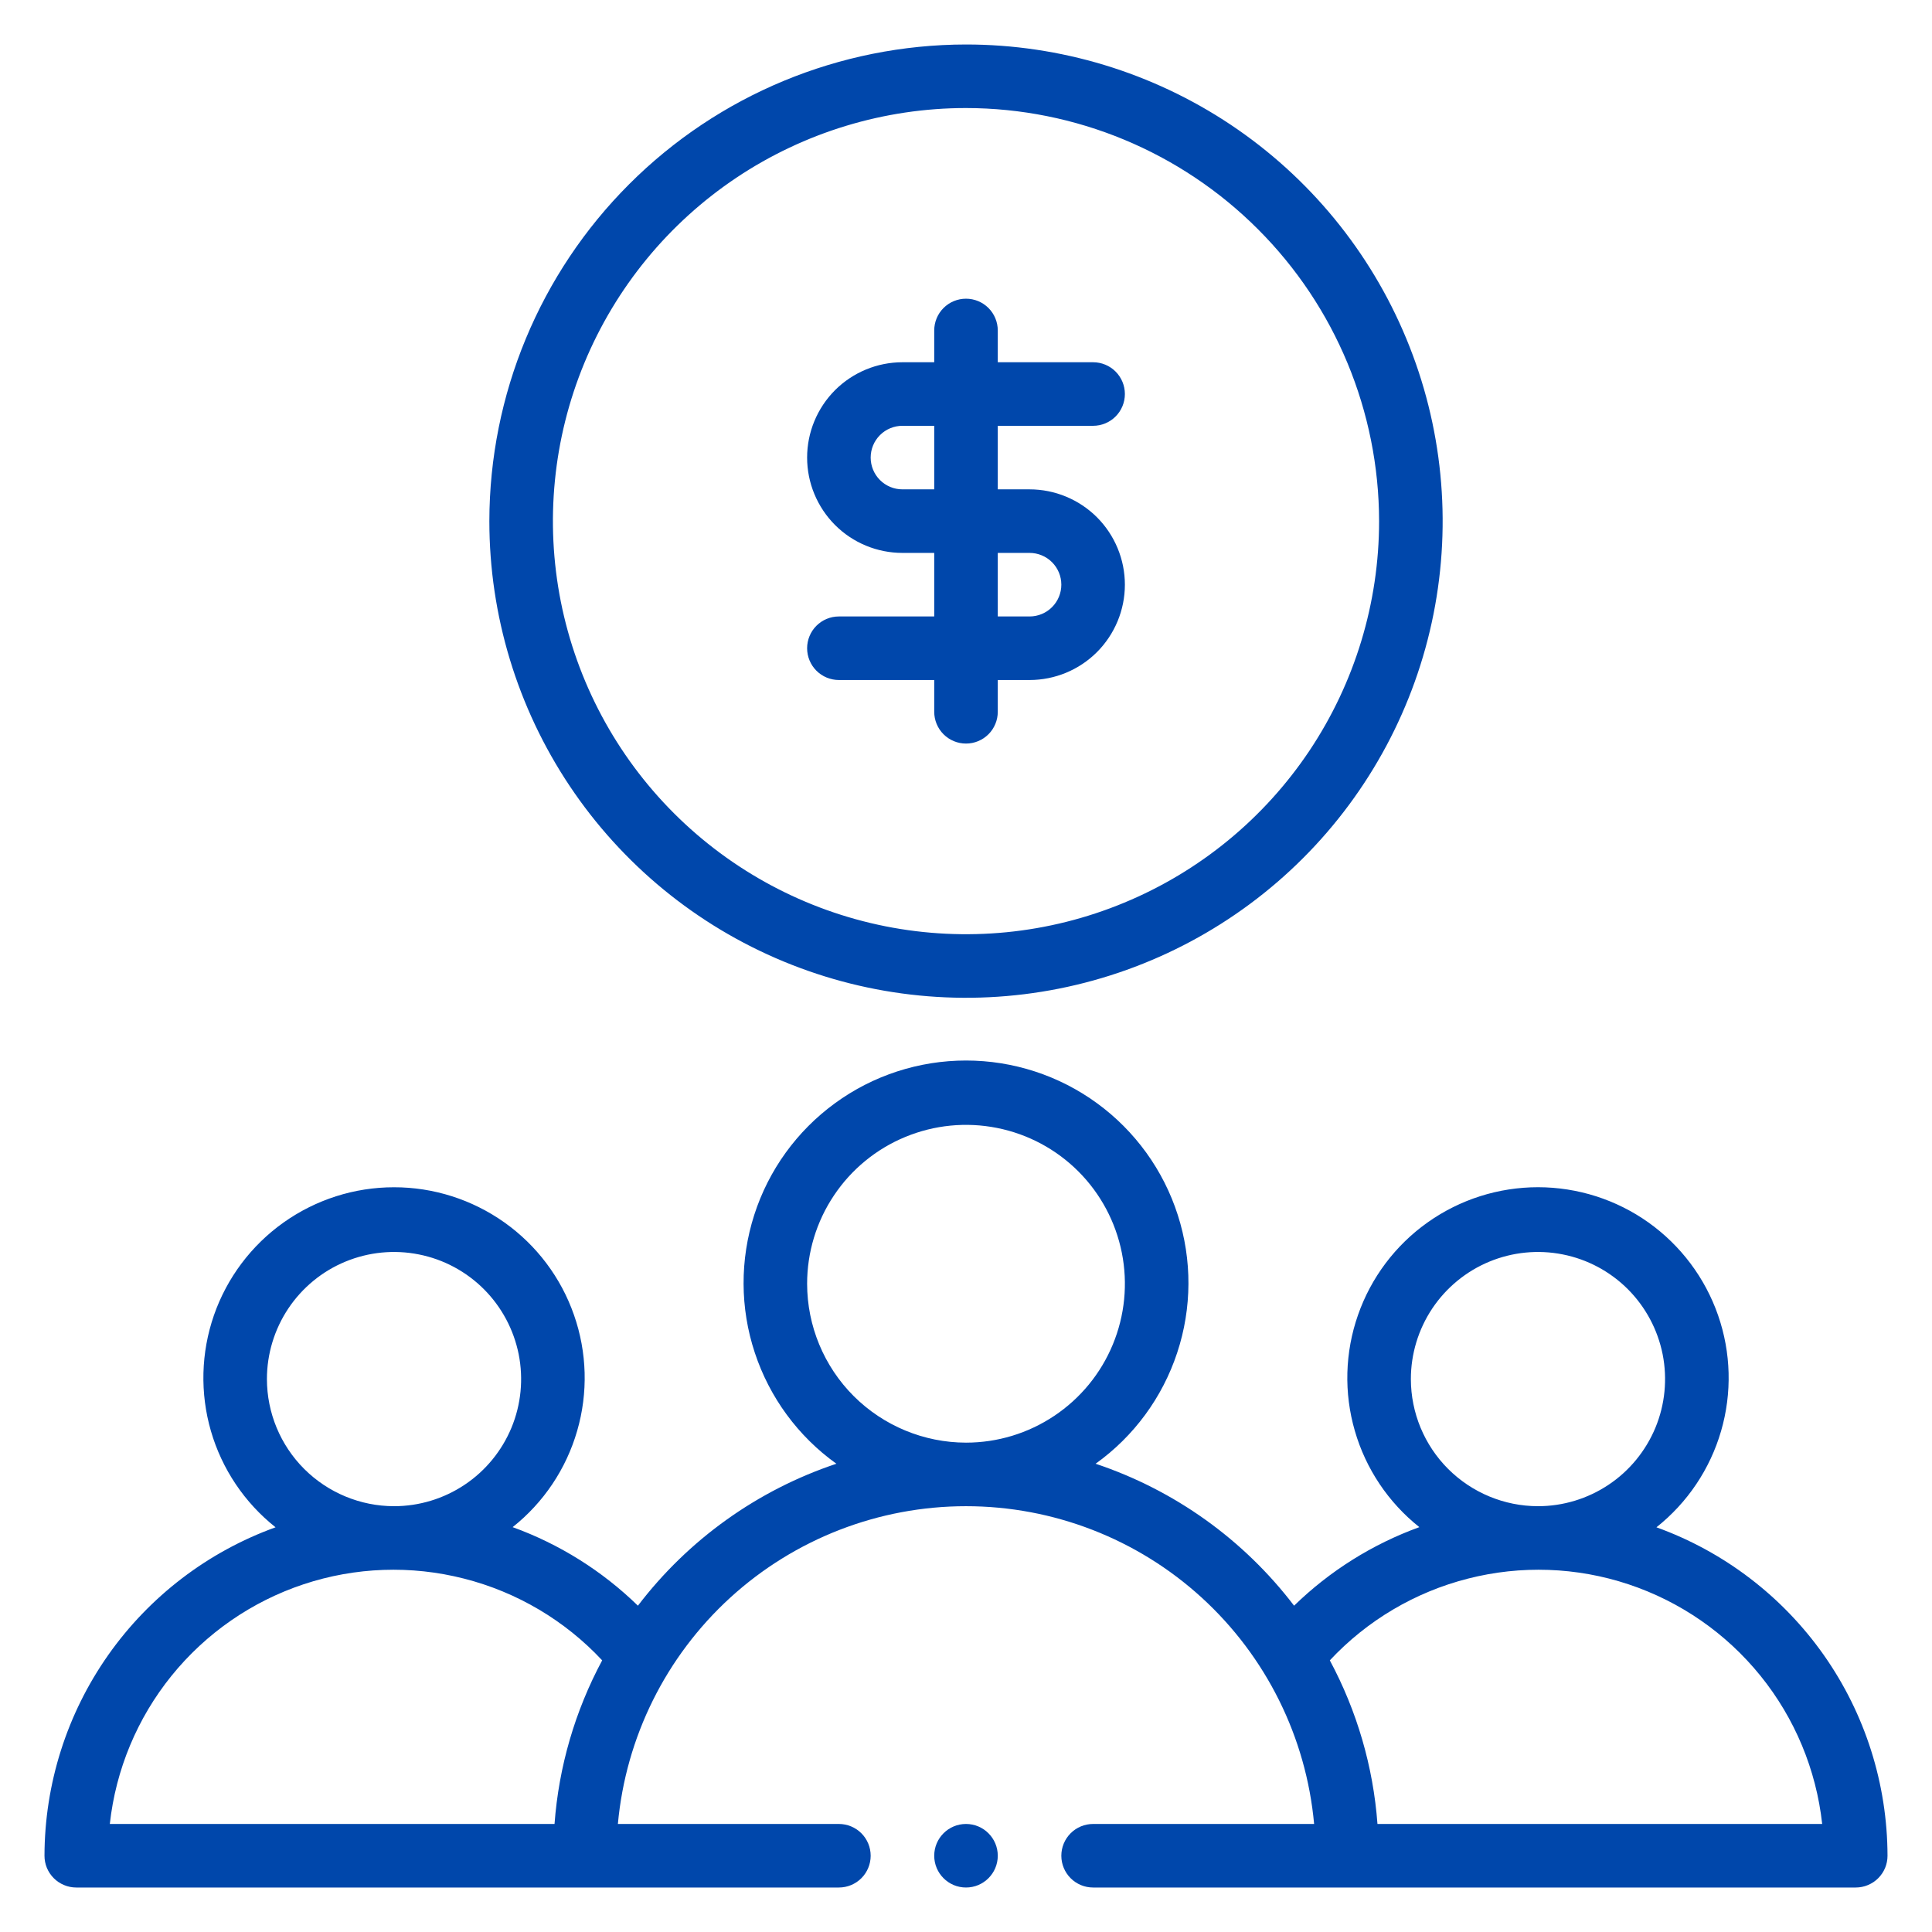
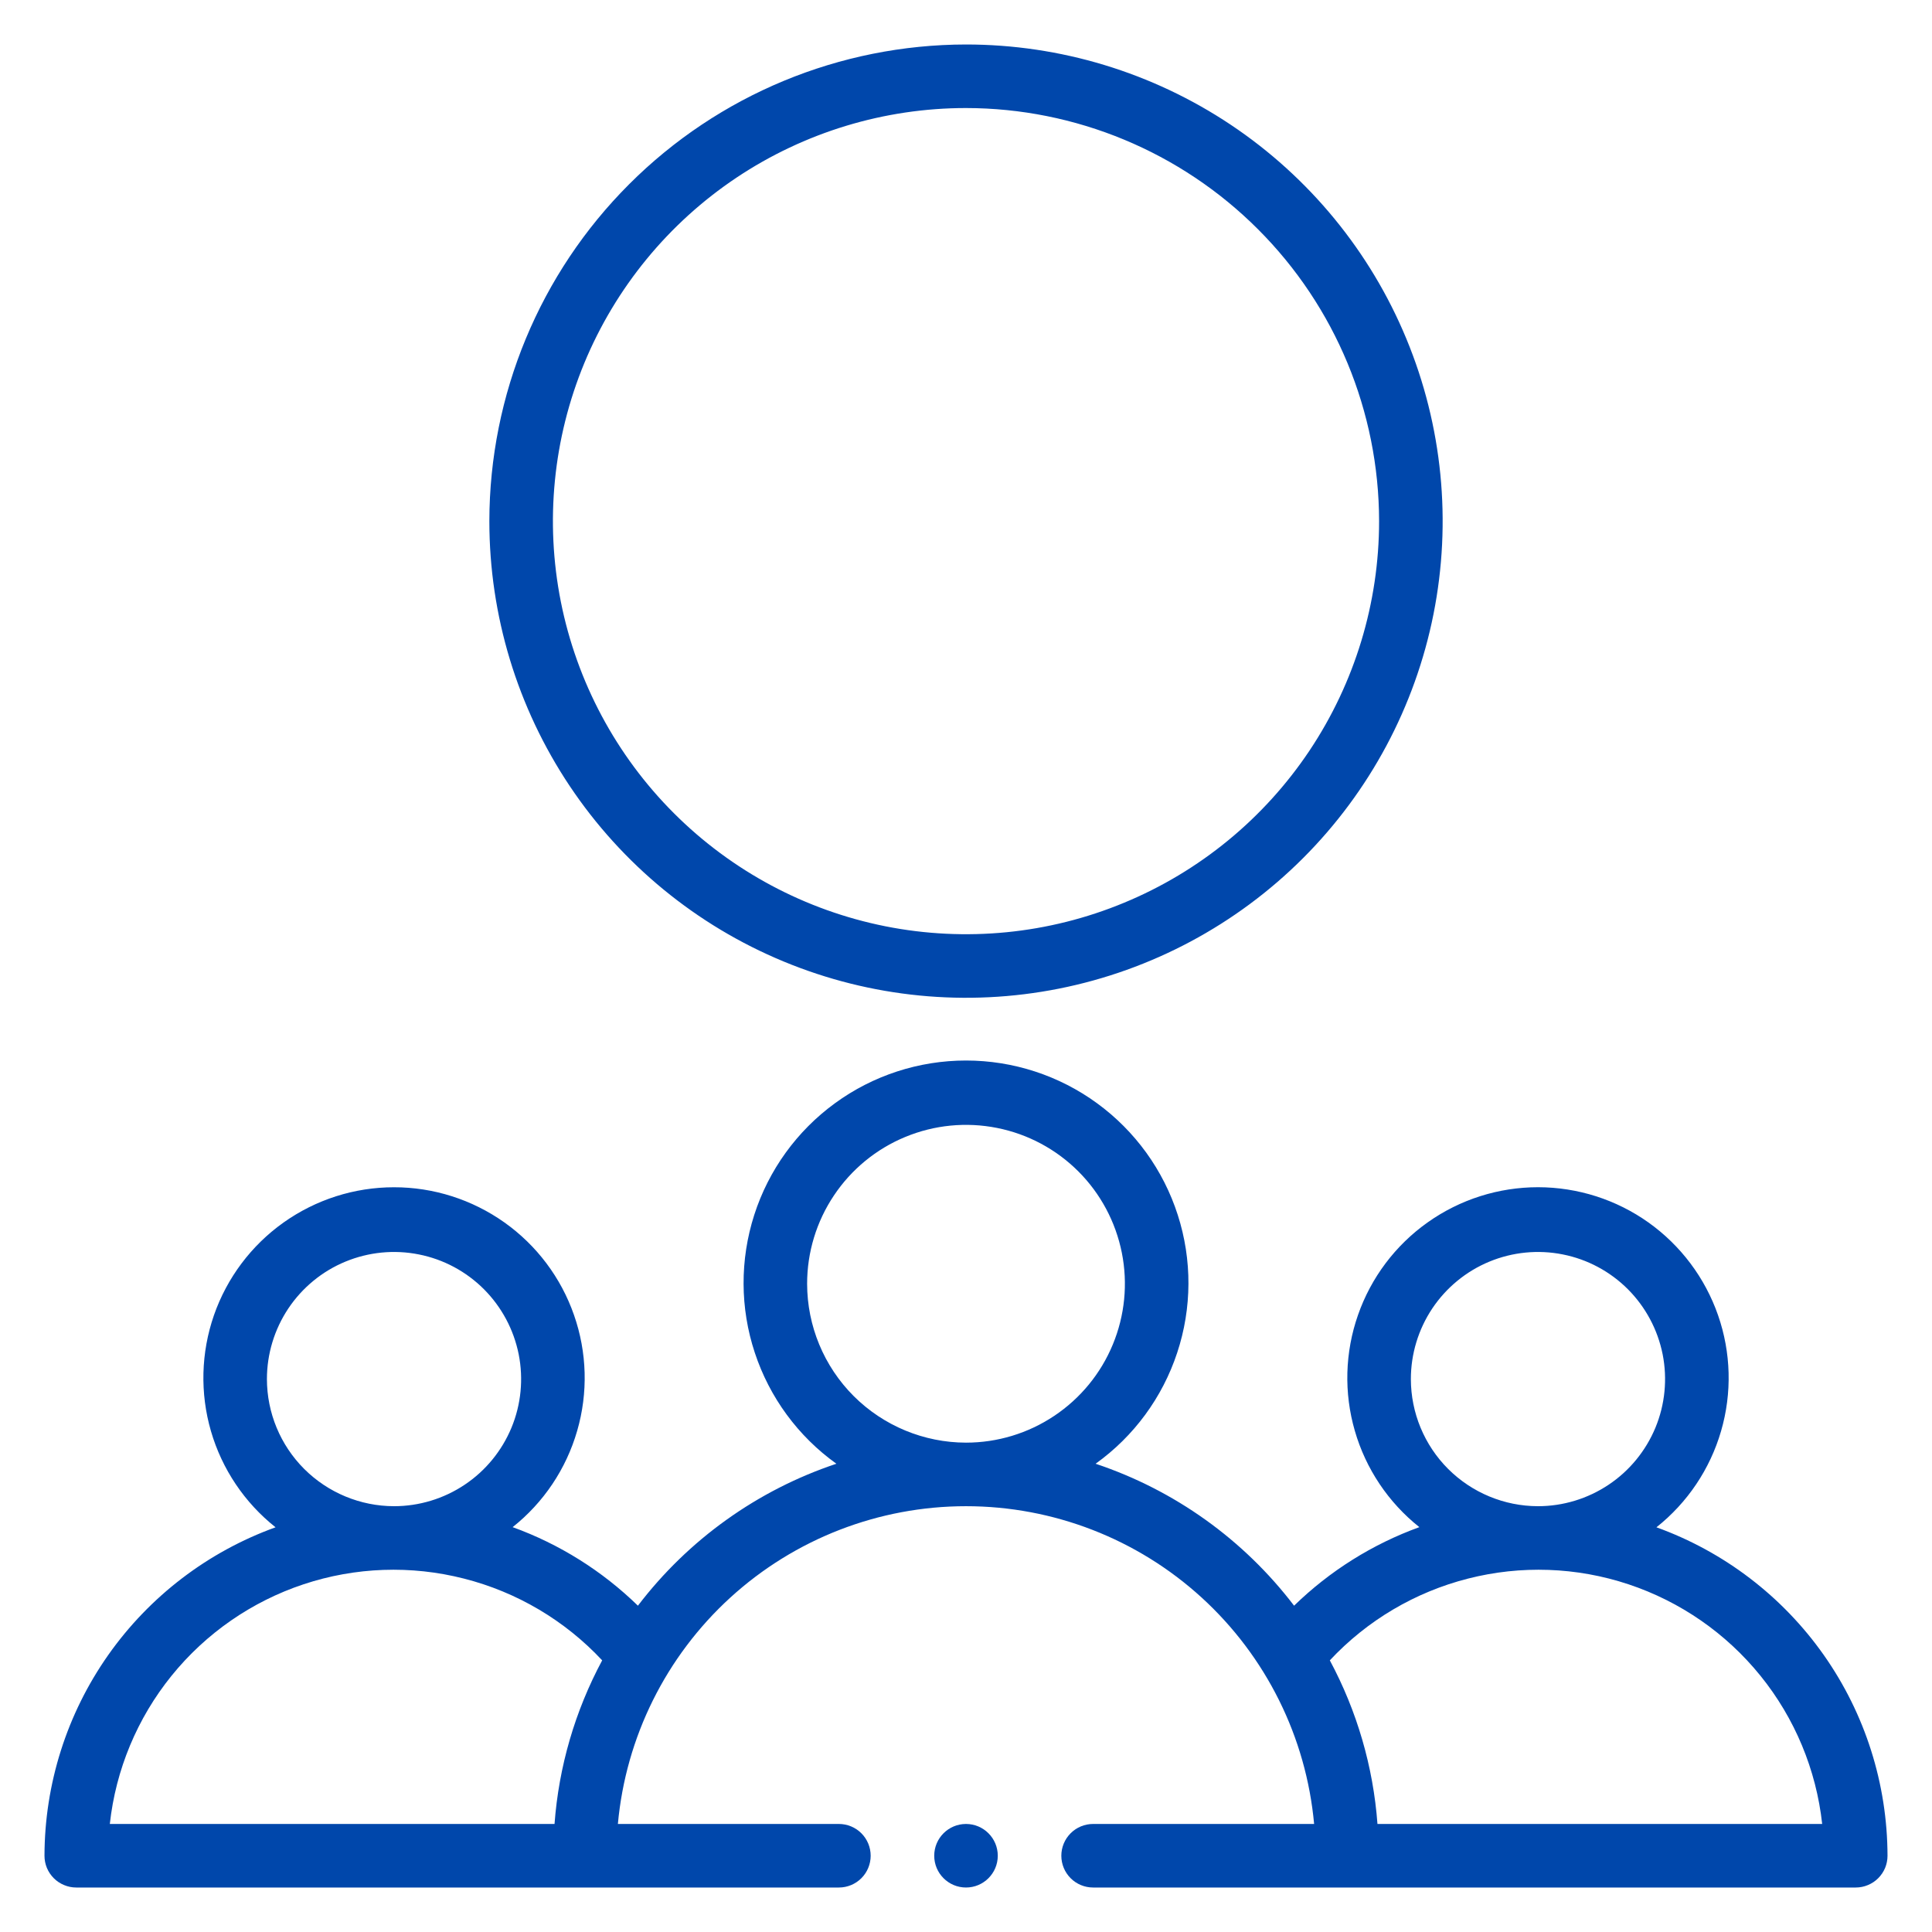
<svg xmlns="http://www.w3.org/2000/svg" width="38" height="38" viewBox="0 0 38 38" fill="none">
  <path d="M32.58 30.04C33.19 29.556 33.634 28.895 33.851 28.148C34.069 27.4 34.048 26.604 33.792 25.869C33.536 25.134 33.058 24.497 32.424 24.045C31.79 23.594 31.031 23.352 30.252 23.351C29.474 23.351 28.715 23.592 28.08 24.043C27.445 24.493 26.966 25.13 26.71 25.865C26.453 26.599 26.431 27.396 26.648 28.143C26.864 28.891 27.308 29.553 27.917 30.037C26.995 30.371 26.155 30.898 25.453 31.582C24.461 30.281 23.101 29.308 21.549 28.79C22.302 28.251 22.864 27.486 23.154 26.606C23.445 25.727 23.449 24.778 23.165 23.896C22.882 23.014 22.326 22.245 21.577 21.699C20.829 21.153 19.926 20.859 19 20.859C18.074 20.859 17.171 21.153 16.423 21.699C15.674 22.245 15.118 23.014 14.835 23.896C14.552 24.778 14.555 25.727 14.846 26.606C15.136 27.486 15.698 28.251 16.451 28.79C14.899 29.308 13.539 30.281 12.547 31.582C11.845 30.898 11.005 30.371 10.083 30.037C10.693 29.553 11.136 28.891 11.352 28.143C11.569 27.396 11.547 26.599 11.29 25.865C11.034 25.13 10.555 24.493 9.92 24.043C9.285 23.593 8.526 23.351 7.748 23.352C6.969 23.352 6.211 23.595 5.576 24.046C4.942 24.497 4.464 25.134 4.208 25.869C3.953 26.604 3.932 27.401 4.149 28.148C4.366 28.895 4.81 29.556 5.42 30.04C4.091 30.52 2.942 31.397 2.128 32.553C1.315 33.709 0.878 35.087 0.875 36.5C0.875 36.582 0.891 36.663 0.922 36.739C0.954 36.815 1 36.884 1.058 36.942C1.116 37 1.185 37.046 1.261 37.077C1.337 37.109 1.418 37.125 1.5 37.125H16.5C16.666 37.125 16.825 37.059 16.942 36.942C17.059 36.825 17.125 36.666 17.125 36.5C17.125 36.334 17.059 36.175 16.942 36.058C16.825 35.941 16.666 35.875 16.5 35.875H12.153C12.309 34.167 13.098 32.579 14.365 31.422C15.632 30.266 17.285 29.625 19 29.625C20.715 29.625 22.369 30.266 23.635 31.422C24.902 32.579 25.691 34.167 25.847 35.875H21.5C21.334 35.875 21.175 35.941 21.058 36.058C20.941 36.175 20.875 36.334 20.875 36.5C20.875 36.666 20.941 36.825 21.058 36.942C21.175 37.059 21.334 37.125 21.5 37.125H36.5C36.582 37.125 36.663 37.109 36.739 37.077C36.815 37.046 36.884 37 36.942 36.942C37 36.884 37.046 36.815 37.078 36.739C37.109 36.663 37.125 36.582 37.125 36.5C37.122 35.087 36.685 33.709 35.872 32.553C35.058 31.397 33.909 30.52 32.58 30.04ZM5.25 27.125C5.25 26.63 5.397 26.147 5.671 25.736C5.946 25.325 6.336 25.004 6.793 24.815C7.25 24.626 7.753 24.576 8.238 24.673C8.723 24.769 9.168 25.007 9.518 25.357C9.867 25.707 10.105 26.152 10.202 26.637C10.298 27.122 10.249 27.625 10.06 28.081C9.87 28.538 9.55 28.929 9.139 29.203C8.728 29.478 8.244 29.625 7.75 29.625C7.087 29.624 6.452 29.36 5.983 28.892C5.514 28.423 5.251 27.788 5.25 27.125ZM2.16 35.875C2.277 34.807 2.699 33.795 3.374 32.96C4.05 32.124 4.951 31.5 5.97 31.161C6.99 30.822 8.085 30.783 9.126 31.049C10.168 31.314 11.111 31.872 11.844 32.657C11.31 33.653 10.99 34.749 10.907 35.875H2.16ZM15.875 25.25C15.875 24.632 16.058 24.028 16.402 23.514C16.745 23 17.233 22.599 17.804 22.363C18.375 22.126 19.003 22.064 19.61 22.185C20.216 22.305 20.773 22.603 21.21 23.04C21.647 23.477 21.944 24.034 22.065 24.64C22.186 25.246 22.124 25.875 21.887 26.446C21.651 27.017 21.25 27.505 20.736 27.848C20.222 28.192 19.618 28.375 19 28.375C18.172 28.374 17.377 28.044 16.791 27.459C16.205 26.873 15.876 26.078 15.875 25.25ZM27.75 27.125C27.75 26.63 27.897 26.147 28.171 25.736C28.446 25.325 28.837 25.004 29.293 24.815C29.75 24.626 30.253 24.576 30.738 24.673C31.223 24.769 31.668 25.007 32.018 25.357C32.367 25.707 32.605 26.152 32.702 26.637C32.798 27.122 32.749 27.625 32.56 28.081C32.37 28.538 32.05 28.929 31.639 29.203C31.228 29.478 30.744 29.625 30.25 29.625C29.587 29.624 28.952 29.36 28.483 28.892C28.014 28.423 27.751 27.788 27.75 27.125ZM27.093 35.875C27.01 34.749 26.69 33.653 26.156 32.657C26.889 31.872 27.832 31.314 28.874 31.049C29.915 30.783 31.01 30.822 32.03 31.161C33.049 31.5 33.95 32.124 34.626 32.96C35.301 33.795 35.723 34.807 35.84 35.875H27.093Z" fill="#0047AB" />
  <path d="M9.625 10.25C9.625 12.104 10.175 13.917 11.205 15.459C12.235 17 13.699 18.202 15.412 18.911C17.125 19.621 19.01 19.807 20.829 19.445C22.648 19.083 24.318 18.19 25.629 16.879C26.94 15.568 27.833 13.898 28.195 12.079C28.557 10.26 28.371 8.375 27.661 6.662C26.952 4.949 25.75 3.485 24.209 2.455C22.667 1.425 20.854 0.875 19 0.875C16.514 0.878 14.131 1.866 12.374 3.624C10.616 5.381 9.628 7.764 9.625 10.25ZM27.125 10.25C27.125 11.857 26.648 13.428 25.756 14.764C24.863 16.1 23.594 17.142 22.109 17.756C20.625 18.372 18.991 18.532 17.415 18.219C15.839 17.905 14.391 17.131 13.255 15.995C12.118 14.859 11.345 13.411 11.031 11.835C10.718 10.259 10.879 8.625 11.493 7.141C12.108 5.656 13.15 4.387 14.486 3.494C15.822 2.602 17.393 2.125 19 2.125C21.154 2.127 23.219 2.984 24.742 4.508C26.266 6.031 27.122 8.096 27.125 10.25Z" fill="#0047AB" />
-   <path d="M18.375 6.5V7.125H17.75C17.253 7.125 16.776 7.323 16.424 7.674C16.073 8.026 15.875 8.503 15.875 9C15.875 9.497 16.073 9.974 16.424 10.326C16.776 10.678 17.253 10.875 17.75 10.875H18.375V12.125H16.5C16.334 12.125 16.175 12.191 16.058 12.308C15.941 12.425 15.875 12.584 15.875 12.75C15.875 12.916 15.941 13.075 16.058 13.192C16.175 13.309 16.334 13.375 16.5 13.375H18.375V14C18.375 14.166 18.441 14.325 18.558 14.442C18.675 14.559 18.834 14.625 19 14.625C19.166 14.625 19.325 14.559 19.442 14.442C19.559 14.325 19.625 14.166 19.625 14V13.375H20.25C20.747 13.375 21.224 13.178 21.576 12.826C21.927 12.474 22.125 11.997 22.125 11.5C22.125 11.003 21.927 10.526 21.576 10.174C21.224 9.823 20.747 9.625 20.25 9.625H19.625V8.375H21.5C21.666 8.375 21.825 8.309 21.942 8.192C22.059 8.075 22.125 7.916 22.125 7.75C22.125 7.584 22.059 7.425 21.942 7.308C21.825 7.191 21.666 7.125 21.5 7.125H19.625V6.5C19.625 6.334 19.559 6.175 19.442 6.058C19.325 5.941 19.166 5.875 19 5.875C18.834 5.875 18.675 5.941 18.558 6.058C18.441 6.175 18.375 6.334 18.375 6.5ZM20.25 10.875C20.416 10.875 20.575 10.941 20.692 11.058C20.809 11.175 20.875 11.334 20.875 11.5C20.875 11.666 20.809 11.825 20.692 11.942C20.575 12.059 20.416 12.125 20.25 12.125H19.625V10.875H20.25ZM18.375 9.625H17.75C17.584 9.625 17.425 9.559 17.308 9.442C17.191 9.325 17.125 9.166 17.125 9C17.125 8.834 17.191 8.675 17.308 8.558C17.425 8.441 17.584 8.375 17.75 8.375H18.375V9.625Z" fill="#0047AB" />
  <path d="M19 37.125C19.345 37.125 19.625 36.845 19.625 36.5C19.625 36.155 19.345 35.875 19 35.875C18.655 35.875 18.375 36.155 18.375 36.5C18.375 36.845 18.655 37.125 19 37.125Z" fill="#0047AB" />
</svg>